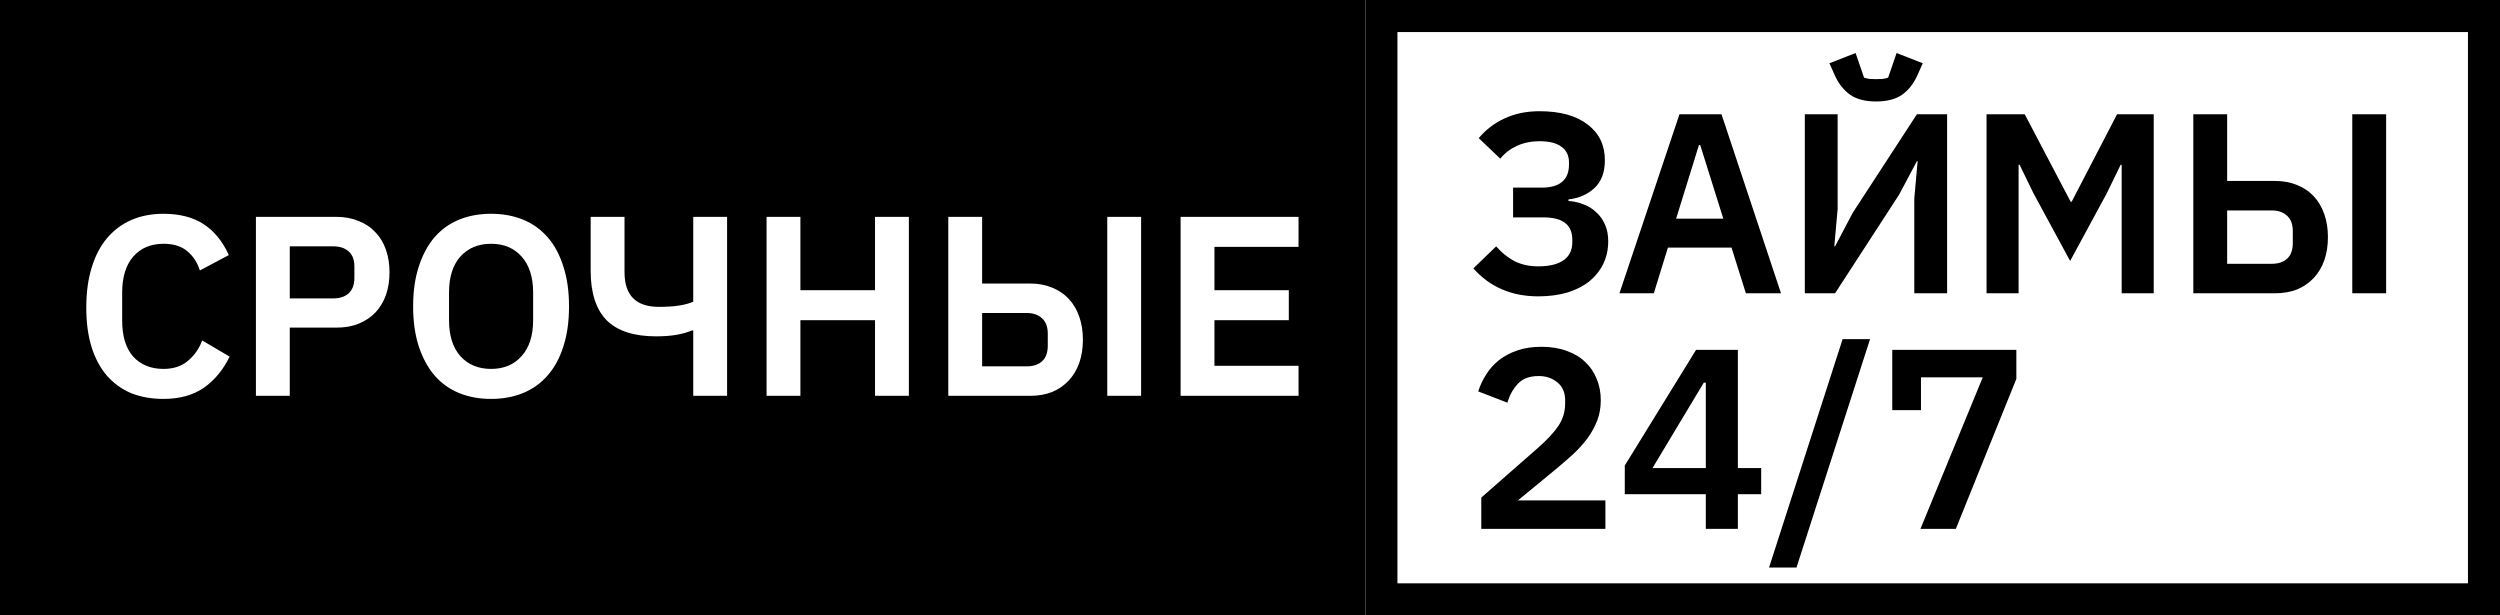
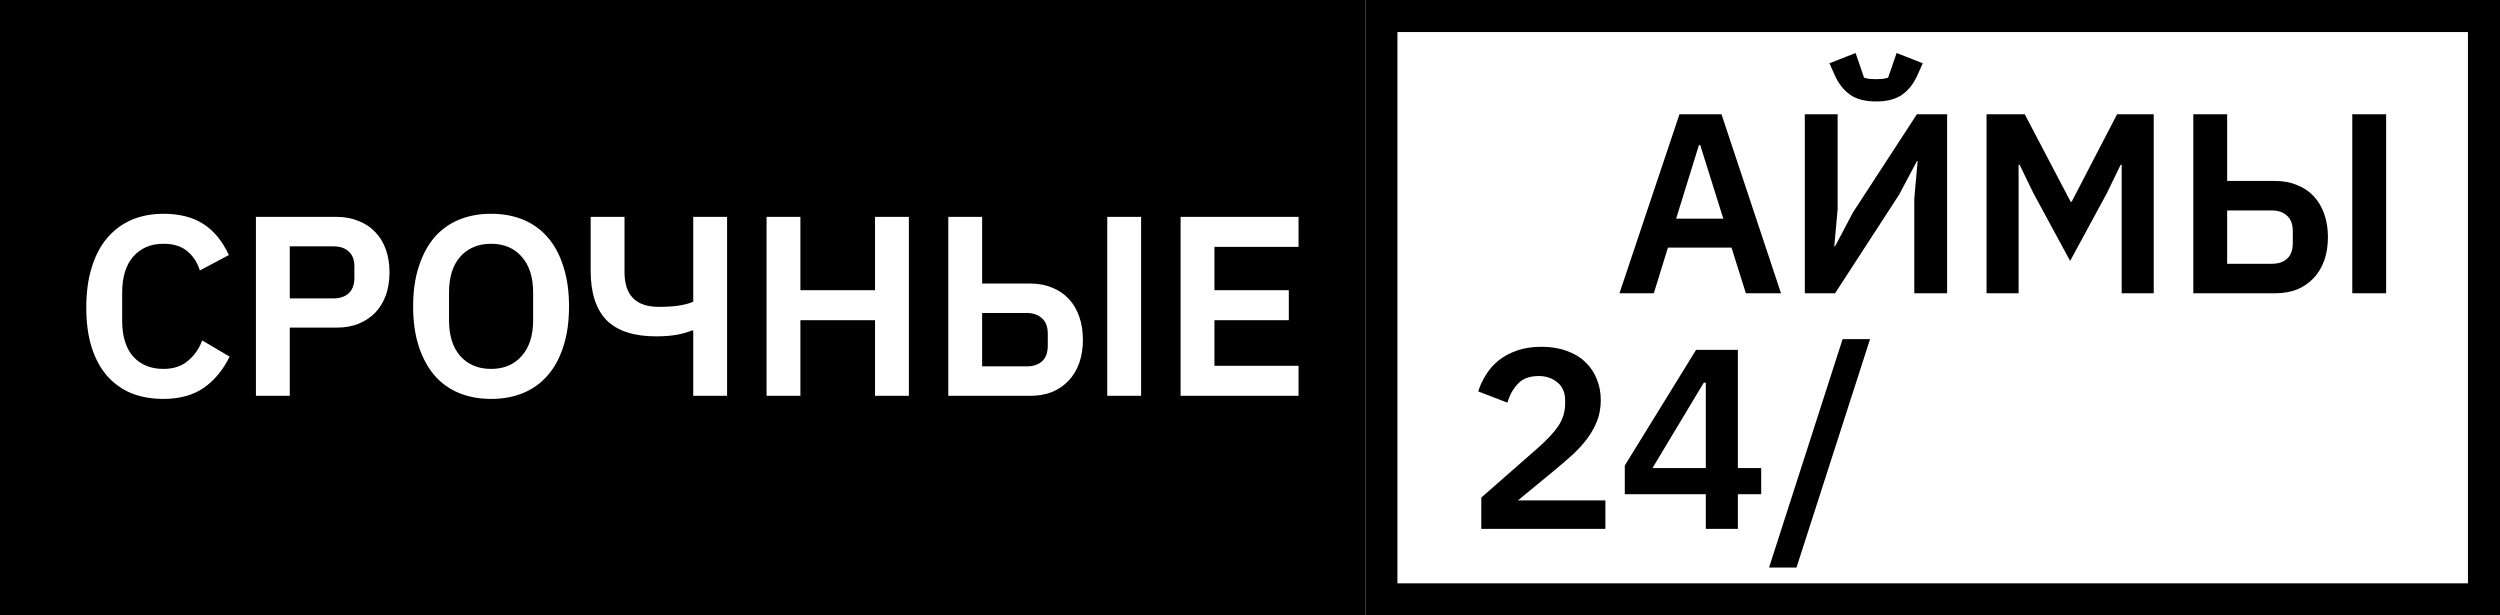
<svg xmlns="http://www.w3.org/2000/svg" viewBox="0 0 780 192" fill="none">
  <path fill-rule="evenodd" clip-rule="evenodd" d="M770 10H436V182H770V10ZM426 0V192H780V0H426Z" fill="#000000" />
  <path d="M90.407 93.1H104.007C106.033 93.1 107.633 92.567 108.807 91.5C109.98 90.38 110.567 88.807 110.567 86.78V83.1C110.567 81.073 109.98 79.527 108.807 78.46C107.633 77.393 106.033 76.86 104.007 76.86H90.407V93.1Z" fill="#000000" />
  <path d="M162.737 111.1C160.39 113.767 157.217 115.1 153.217 115.1C149.217 115.1 146.017 113.767 143.617 111.1C141.27 108.433 140.097 104.7 140.097 99.9V91.26C140.097 86.46 141.27 82.727 143.617 80.06C146.017 77.393 149.217 76.06 153.217 76.06C157.217 76.06 160.39 77.393 162.737 80.06C165.137 82.727 166.337 86.46 166.337 91.26V99.9C166.337 104.7 165.137 108.433 162.737 111.1Z" fill="#000000" />
  <path d="M320.346 114.3C322.372 114.3 323.972 113.767 325.146 112.7C326.319 111.633 326.906 110.007 326.906 107.82V104.14C326.906 102.007 326.319 100.407 325.146 99.34C323.972 98.22 322.372 97.66 320.346 97.66H306.426V114.3H320.346Z" fill="#000000" />
  <path fill-rule="evenodd" clip-rule="evenodd" d="M426 0H0V192H426V0ZM50.999 124.46C47.319 124.46 43.985 123.873 40.999 122.7C38.065 121.473 35.532 119.66 33.399 117.26C31.319 114.86 29.719 111.9 28.599 108.38C27.479 104.807 26.919 100.673 26.919 95.98C26.919 91.287 27.479 87.127 28.599 83.5C29.719 79.82 31.319 76.753 33.399 74.3C35.532 71.793 38.065 69.9 40.999 68.62C43.985 67.34 47.319 66.7 50.999 66.7C56.012 66.7 60.172 67.767 63.479 69.9C66.785 72.033 69.425 75.26 71.399 79.58L62.359 84.38C61.559 81.873 60.252 79.873 58.439 78.38C56.625 76.833 54.145 76.06 50.999 76.06C47.052 76.06 43.905 77.393 41.559 80.06C39.265 82.727 38.119 86.46 38.119 91.26V100.06C38.119 104.913 39.265 108.647 41.559 111.26C43.905 113.82 47.052 115.1 50.999 115.1C54.145 115.1 56.705 114.247 58.679 112.54C60.705 110.833 62.172 108.727 63.079 106.22L71.639 111.26C69.612 115.42 66.919 118.673 63.559 121.02C60.199 123.313 56.012 124.46 50.999 124.46ZM79.847 123.5V67.66H104.967C107.527 67.66 109.82 68.087 111.847 68.94C113.927 69.74 115.687 70.913 117.127 72.46C118.567 73.953 119.66 75.767 120.407 77.9C121.153 80.033 121.527 82.38 121.527 84.94C121.527 87.553 121.153 89.927 120.407 92.06C119.66 94.14 118.567 95.953 117.127 97.5C115.687 98.993 113.927 100.167 111.847 101.02C109.82 101.82 107.527 102.22 104.967 102.22H90.407V123.5H79.847ZM143.217 122.62C146.203 123.847 149.537 124.46 153.217 124.46C156.897 124.46 160.23 123.847 163.217 122.62C166.203 121.393 168.763 119.553 170.897 117.1C173.03 114.647 174.657 111.633 175.777 108.06C176.95 104.487 177.537 100.327 177.537 95.58C177.537 90.887 176.95 86.753 175.777 83.18C174.657 79.553 173.03 76.513 170.897 74.06C168.763 71.607 166.203 69.767 163.217 68.54C160.23 67.313 156.897 66.7 153.217 66.7C149.537 66.7 146.203 67.313 143.217 68.54C140.23 69.767 137.67 71.607 135.537 74.06C133.457 76.513 131.83 79.553 130.657 83.18C129.483 86.753 128.897 90.887 128.897 95.58C128.897 100.327 129.483 104.487 130.657 108.06C131.83 111.633 133.457 114.647 135.537 117.1C137.67 119.553 140.23 121.393 143.217 122.62ZM216.29 103.1H215.89C214.503 103.687 212.903 104.14 211.09 104.46C209.277 104.78 207.143 104.94 204.69 104.94C197.757 104.94 192.61 103.26 189.25 99.9C185.943 96.487 184.29 91.367 184.29 84.54V67.66H194.85V84.94C194.85 92.14 198.423 95.74 205.57 95.74C208.023 95.74 210.103 95.607 211.81 95.34C213.57 95.073 215.063 94.673 216.29 94.14V67.66H226.85V123.5H216.29V103.1ZM249.726 99.9H273.006V123.5H283.566V67.66H273.006V90.54H249.726V67.66H239.166V123.5H249.726V99.9ZM295.866 67.66H306.426V88.46H321.386C323.946 88.46 326.239 88.887 328.266 89.74C330.292 90.54 332.026 91.713 333.466 93.26C334.906 94.807 335.999 96.673 336.746 98.86C337.492 100.993 337.866 103.367 337.866 105.98C337.866 108.647 337.492 111.047 336.746 113.18C335.999 115.313 334.906 117.153 333.466 118.7C332.026 120.247 330.292 121.447 328.266 122.3C326.239 123.1 323.946 123.5 321.386 123.5H295.866V67.66ZM345.466 67.66H356.026V123.5H345.466V67.66ZM405.147 67.66H368.347V123.5H405.147V114.14H378.907V99.9H402.107V90.54H378.907V77.02H405.147V67.66Z" fill="#000000" />
-   <path d="M479.923 92.46C471.603 92.46 464.856 89.553 459.683 83.74L466.803 76.86C468.51 78.833 470.43 80.38 472.563 81.5C474.696 82.567 477.15 83.1 479.923 83.1C483.39 83.1 486.03 82.46 487.843 81.18C489.656 79.9 490.563 78.033 490.563 75.58V74.86C490.563 72.46 489.816 70.7 488.323 69.58C486.883 68.407 484.59 67.82 481.443 67.82H472.083V58.54H480.963C486.67 58.54 489.523 56.14 489.523 51.34V50.7C489.523 48.567 488.75 46.94 487.203 45.82C485.71 44.647 483.416 44.06 480.323 44.06C477.763 44.06 475.416 44.54 473.283 45.5C471.203 46.46 469.47 47.793 468.083 49.5L461.363 43.1C463.603 40.433 466.296 38.38 469.443 36.94C472.643 35.447 476.27 34.7 480.323 34.7C486.776 34.7 491.79 36.087 495.363 38.86C498.936 41.58 500.723 45.287 500.723 49.98C500.723 53.767 499.63 56.673 497.443 58.7C495.31 60.673 492.616 61.847 489.363 62.22V62.7C490.963 62.807 492.51 63.153 494.003 63.74C495.496 64.273 496.803 65.073 497.923 66.14C499.096 67.153 500.03 68.433 500.723 69.98C501.416 71.473 501.763 73.233 501.763 75.26C501.763 77.82 501.256 80.167 500.243 82.3C499.23 84.38 497.79 86.193 495.923 87.74C494.056 89.233 491.763 90.407 489.043 91.26C486.323 92.06 483.283 92.46 479.923 92.46Z" fill="#000000" />
  <path d="M544.711 91.5L540.231 77.26H520.391L515.991 91.5H505.271L523.991 35.66H537.111L555.671 91.5H544.711ZM530.471 45.26H530.071L522.951 68.22H537.671L530.471 45.26Z" fill="#000000" />
  <path d="M563.101 35.66H573.341V65.26L572.301 76.86H572.541L578.061 66.38L598.061 35.66H607.501V91.5H597.261V61.9L598.301 50.3H598.061L592.541 60.7L572.541 91.5H563.101V35.66ZM585.341 31.66C581.981 31.66 579.287 30.967 577.261 29.58C575.234 28.14 573.634 26.113 572.461 23.5L570.781 19.74L578.941 16.54L581.581 24.22C582.007 24.38 582.567 24.513 583.261 24.62C583.954 24.673 584.647 24.7 585.341 24.7C586.034 24.7 586.727 24.673 587.421 24.62C588.114 24.513 588.674 24.38 589.101 24.22L591.741 16.54L599.901 19.74L598.221 23.5C597.047 26.113 595.447 28.14 593.421 29.58C591.394 30.967 588.701 31.66 585.341 31.66Z" fill="#000000" />
  <path d="M661.961 51.42H661.641L657.321 60.3L645.881 81.42L634.441 60.3L630.121 51.42H629.801V91.5H619.801V35.66H631.721L646.041 62.94H646.361L660.521 35.66H671.961V91.5H661.961V51.42Z" fill="#000000" />
  <path d="M684.313 35.66H694.873V56.46H709.833C712.393 56.46 714.686 56.887 716.713 57.74C718.74 58.54 720.473 59.713 721.913 61.26C723.353 62.807 724.446 64.673 725.193 66.86C725.94 68.993 726.313 71.367 726.313 73.98C726.313 76.647 725.94 79.047 725.193 81.18C724.446 83.313 723.353 85.153 721.913 86.7C720.473 88.247 718.74 89.447 716.713 90.3C714.686 91.1 712.393 91.5 709.833 91.5H684.313V35.66ZM708.793 82.3C710.82 82.3 712.42 81.767 713.593 80.7C714.766 79.633 715.353 78.007 715.353 75.82V72.14C715.353 70.007 714.766 68.407 713.593 67.34C712.42 66.22 710.82 65.66 708.793 65.66H694.873V82.3H708.793ZM733.913 35.66H744.473V91.5H733.913V35.66Z" fill="#000000" />
  <path d="M500.883 165H462.163V155.24L479.683 139.88C482.67 137.267 484.856 134.92 486.243 132.84C487.63 130.707 488.323 128.413 488.323 125.96V124.92C488.323 122.467 487.523 120.6 485.923 119.32C484.323 117.987 482.376 117.32 480.083 117.32C477.203 117.32 475.016 118.147 473.523 119.8C472.03 121.4 470.963 123.347 470.323 125.64L461.203 122.12C461.79 120.253 462.616 118.493 463.683 116.84C464.75 115.133 466.083 113.64 467.683 112.36C469.336 111.08 471.256 110.067 473.443 109.32C475.63 108.573 478.136 108.2 480.963 108.2C483.896 108.2 486.51 108.627 488.803 109.48C491.096 110.28 493.016 111.427 494.563 112.92C496.163 114.413 497.363 116.173 498.163 118.2C499.016 120.227 499.443 122.44 499.443 124.84C499.443 127.187 499.07 129.32 498.323 131.24C497.576 133.16 496.563 135 495.283 136.76C494.003 138.467 492.51 140.12 490.803 141.72C489.096 143.267 487.283 144.84 485.363 146.44L473.603 156.12H500.883V165Z" fill="#000000" />
  <path d="M532.212 165V154.2H506.932V145.24L529.172 109.16H542.212V146.04H549.492V154.2H542.212V165H532.212ZM515.572 146.04H532.212V119.4H531.572L515.572 146.04Z" fill="#000000" />
  <path d="M551.941 177.08L574.901 105.8H583.461L560.501 177.08H551.941Z" fill="#000000" />
-   <path d="M599.183 165L618.623 117.72H599.342V127.96H590.383V109.16H629.103V118.2L610.223 165H599.183Z" fill="#000000" />
</svg>